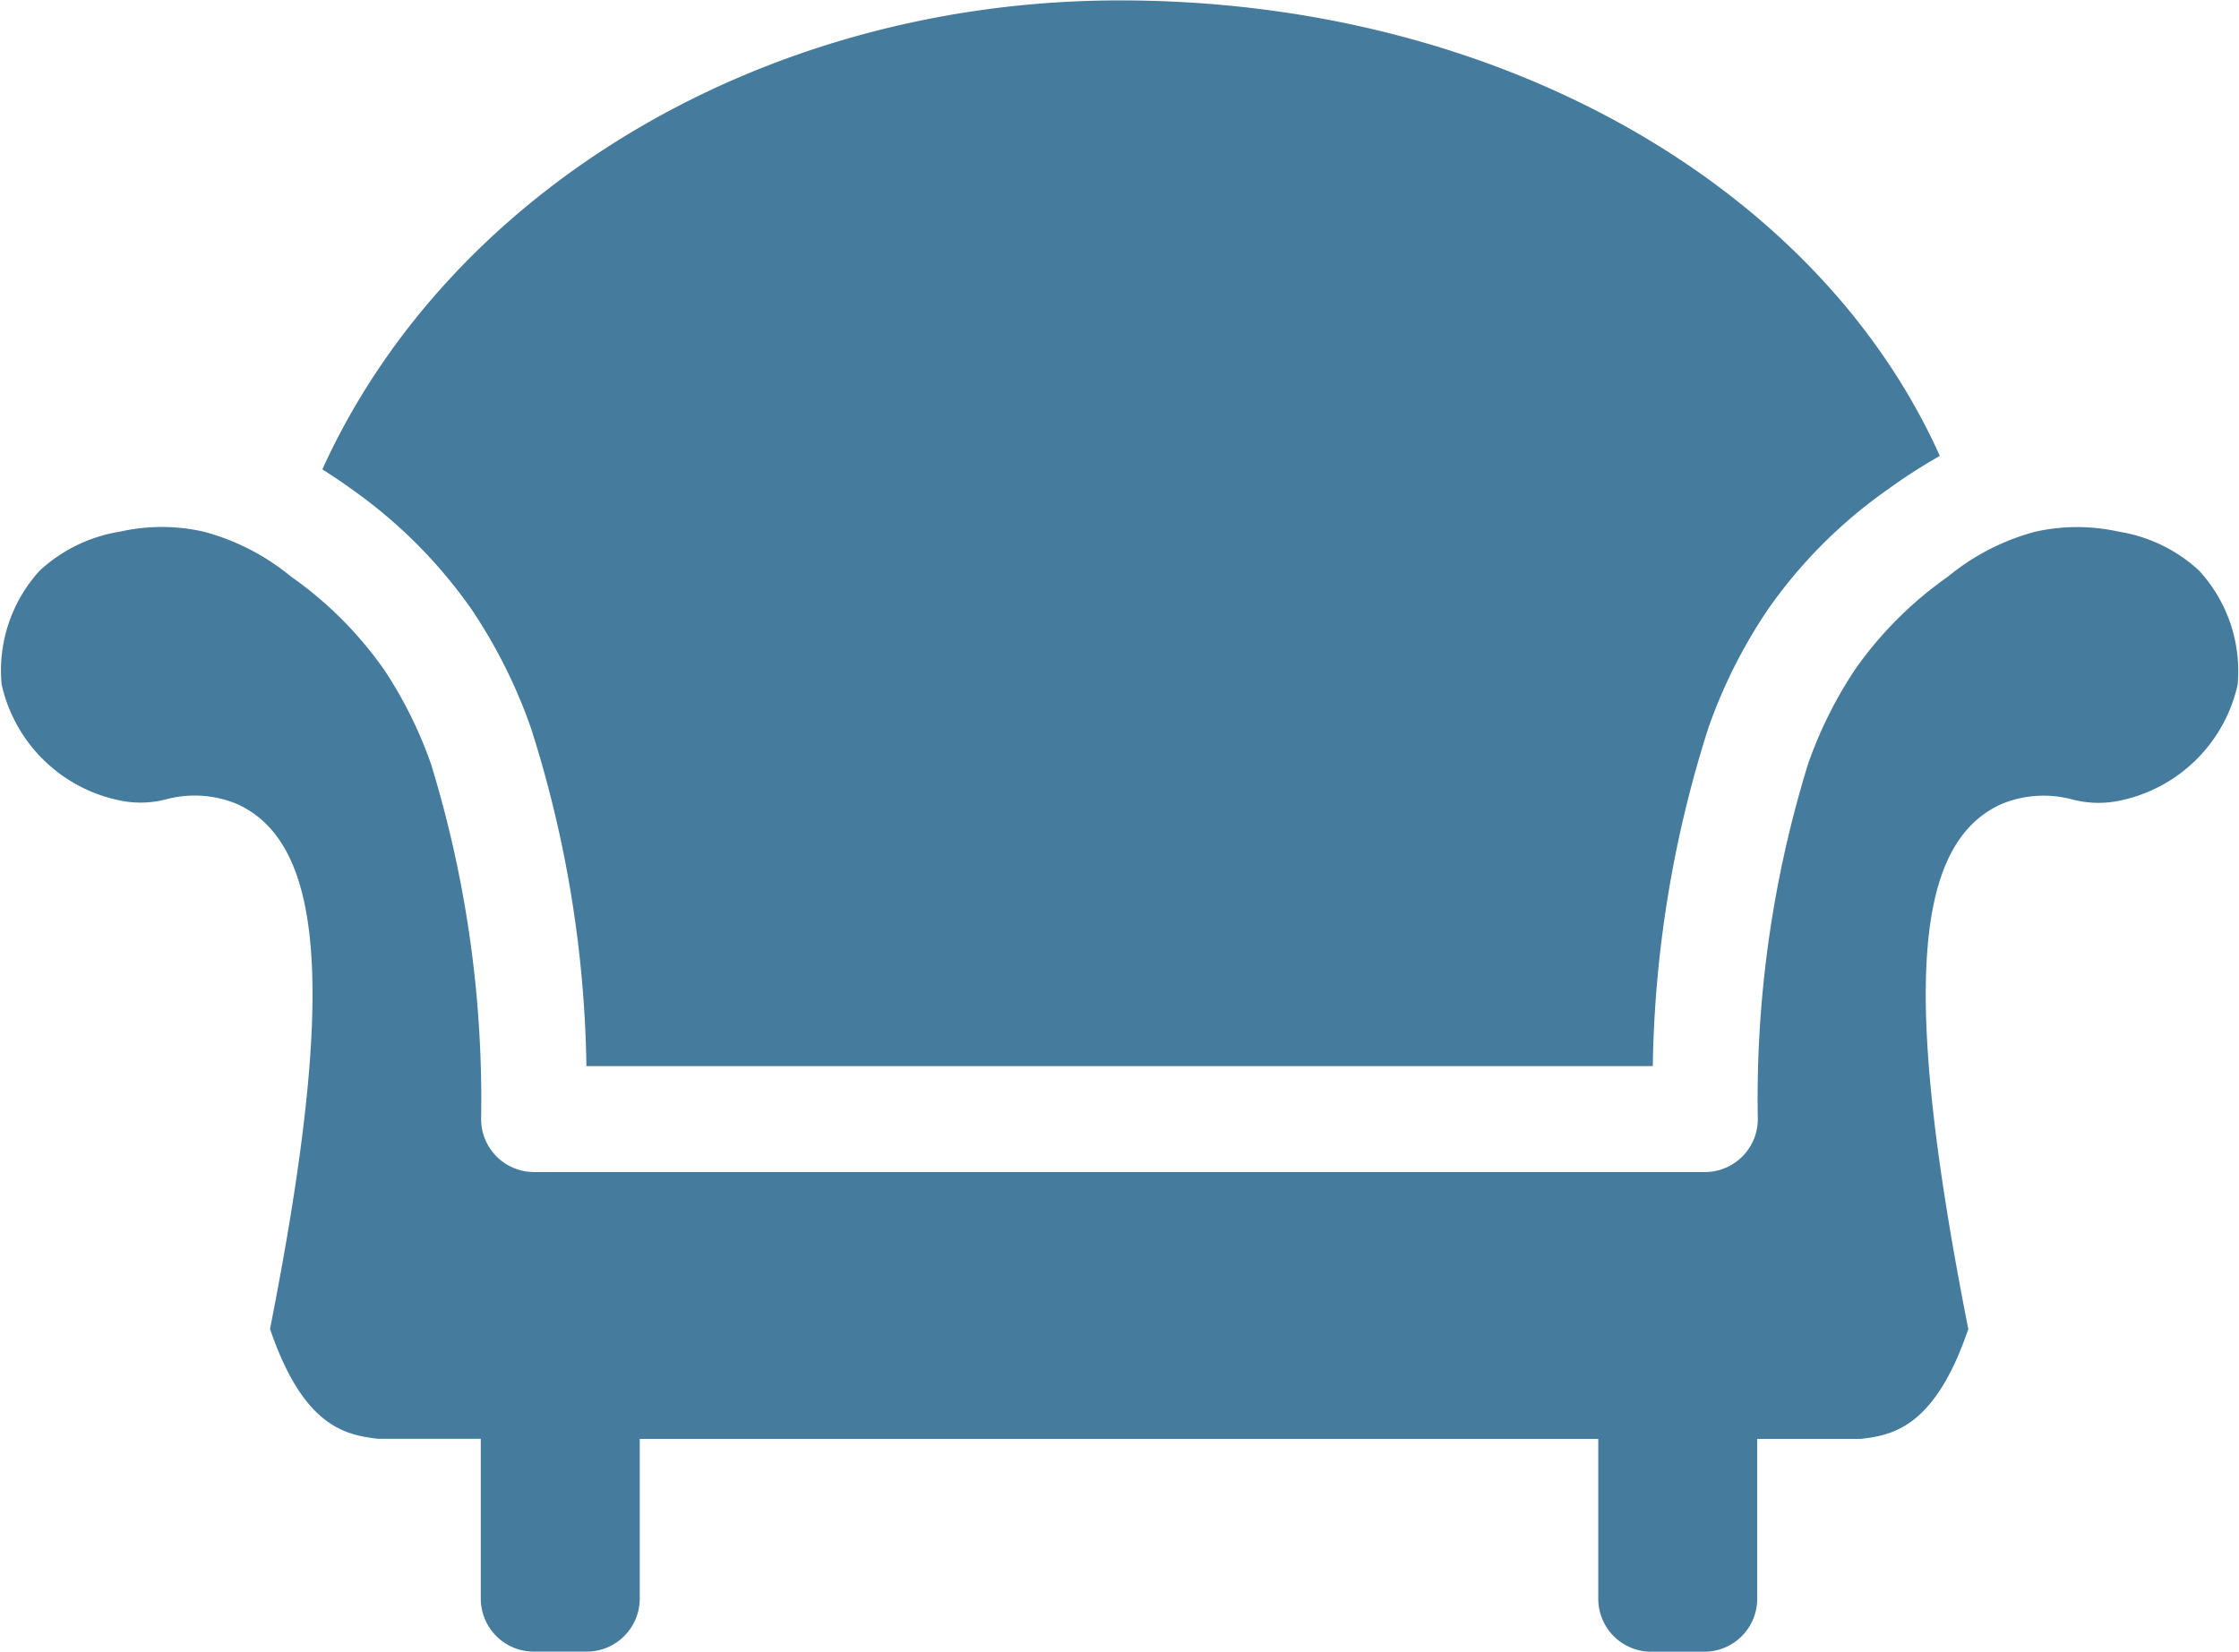
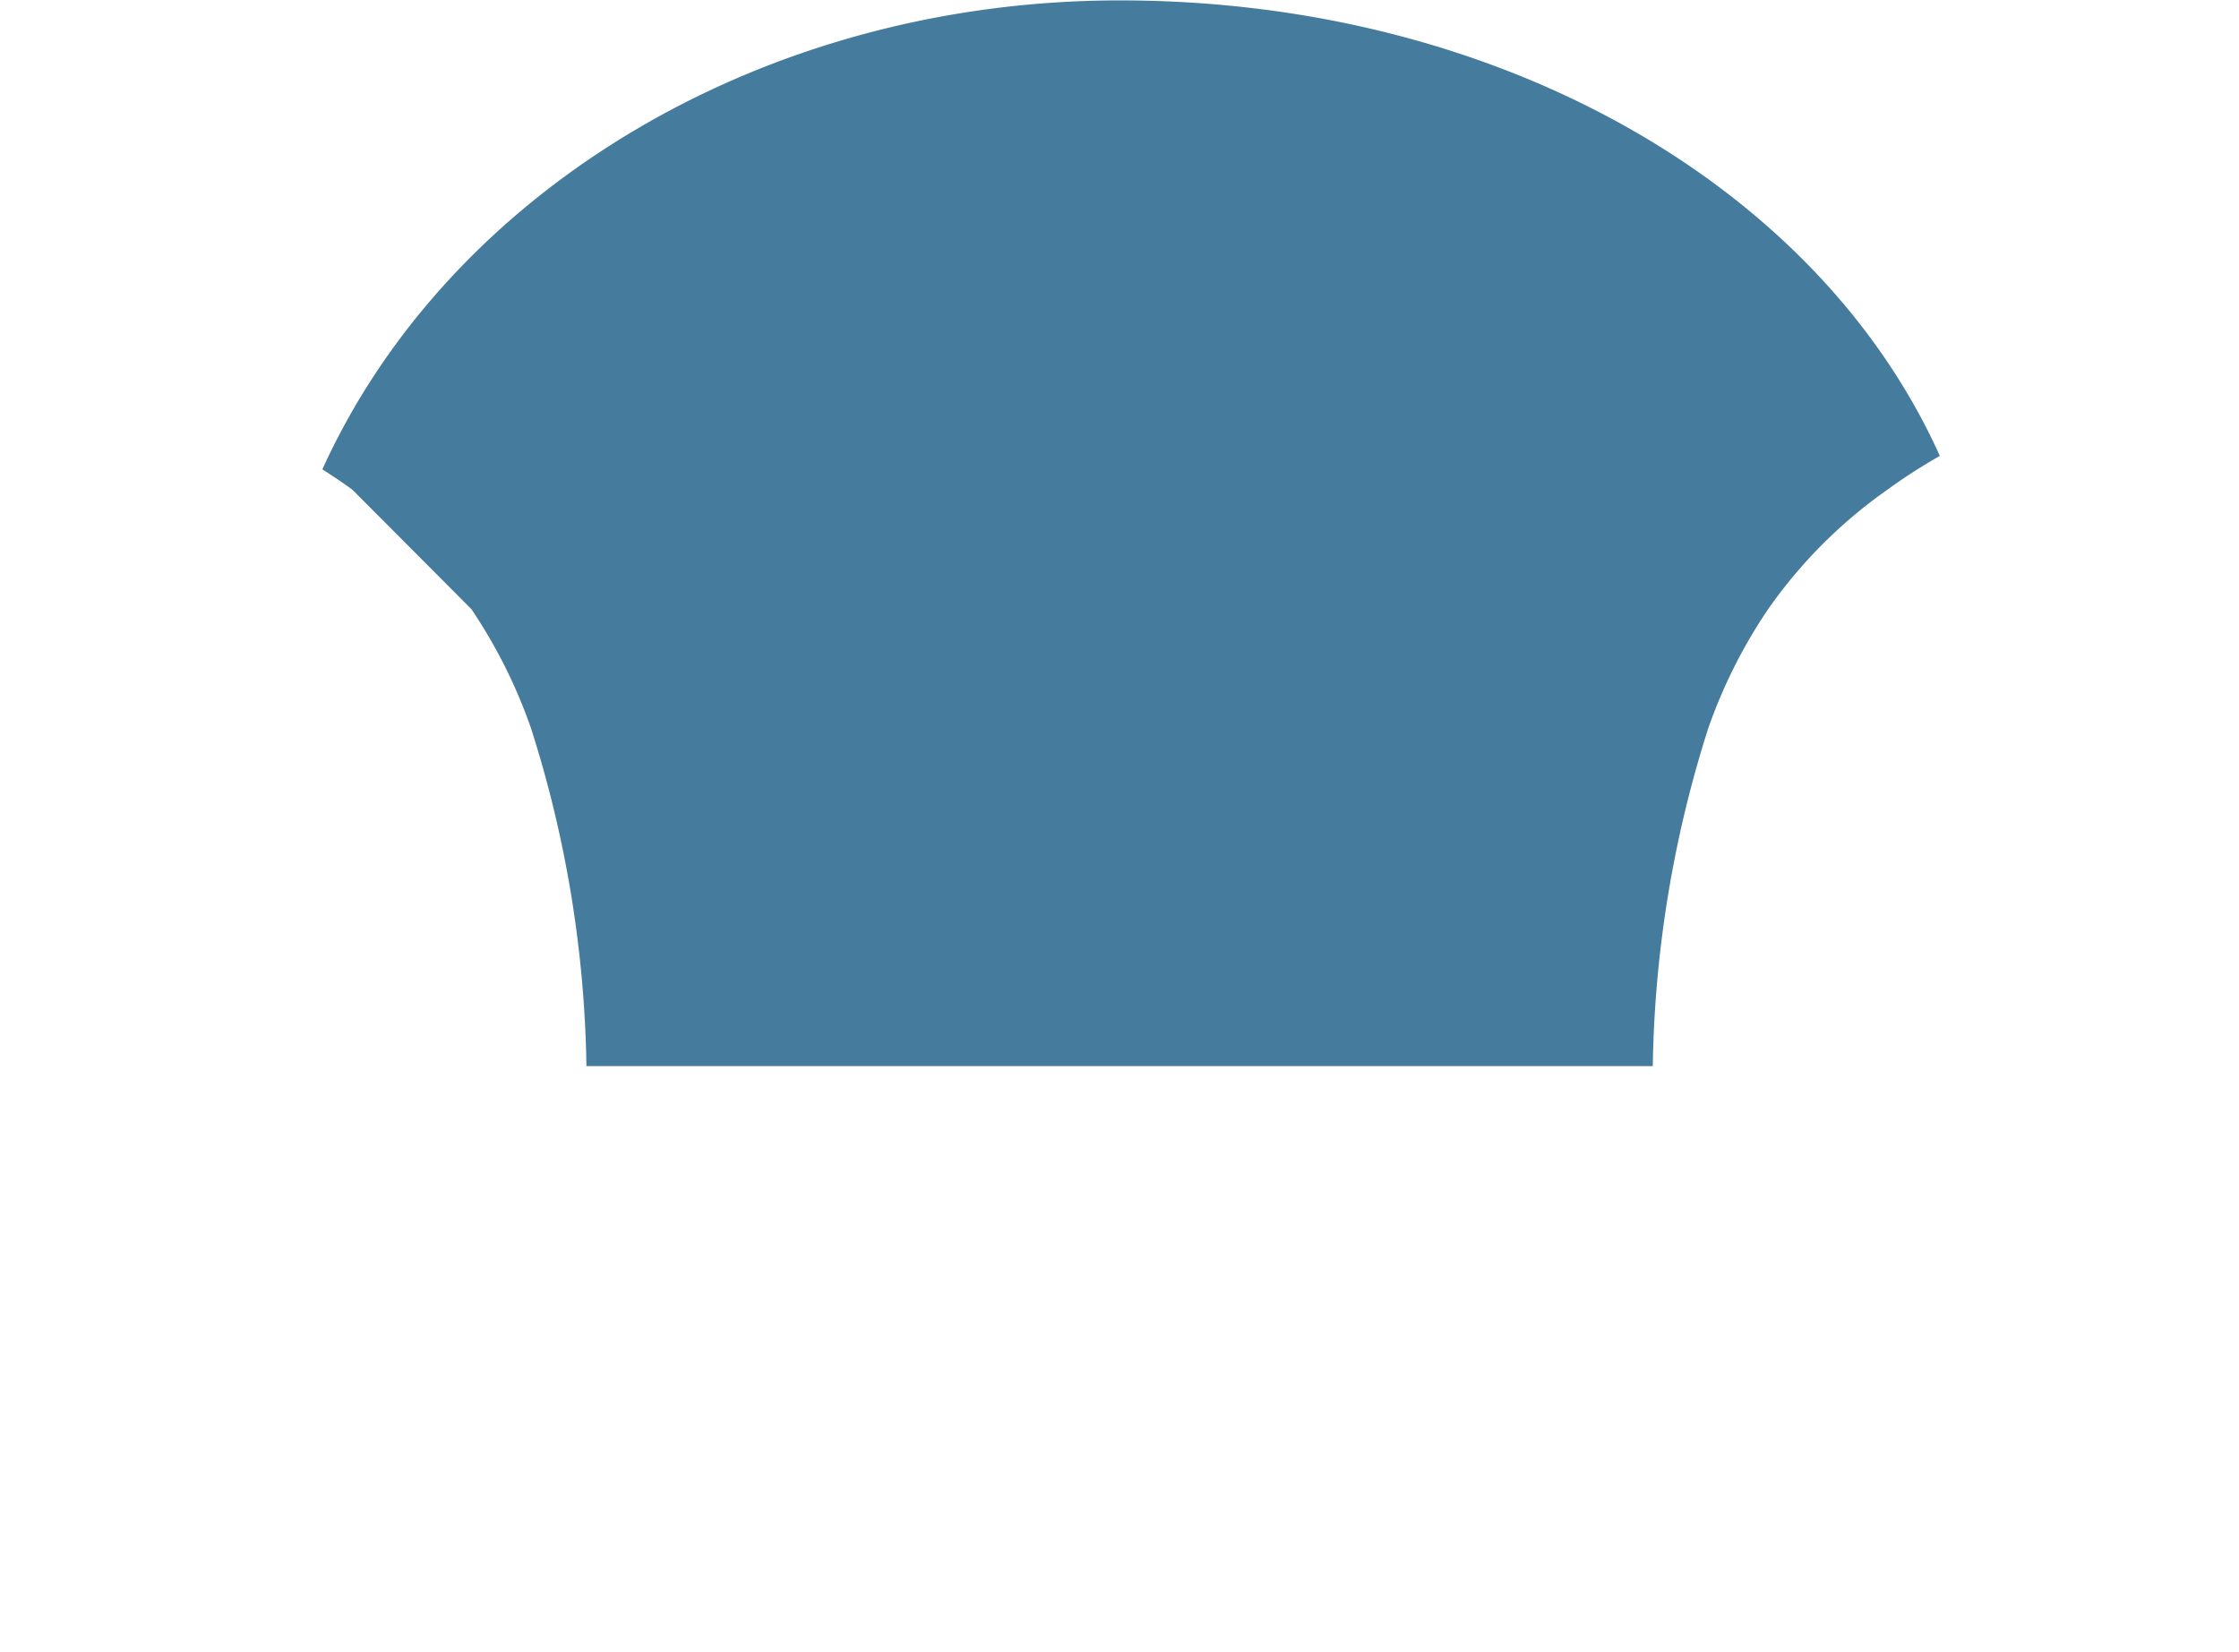
<svg xmlns="http://www.w3.org/2000/svg" width="33.805" height="24.947" viewBox="0 0 33.805 24.947">
  <g transform="translate(0.001 -58.7)">
    <g transform="translate(-0.001 58.7)">
      <g transform="translate(0 0)">
-         <path d="M66.661,67.9a7.8,7.8,0,0,1,.9,1.8,17.6,17.6,0,0,1,.836,5.1h16.1a17.641,17.641,0,0,1,.837-5.1,7.771,7.771,0,0,1,.9-1.794,7.346,7.346,0,0,1,1.806-1.811,8.333,8.333,0,0,1,.791-.51c-1.848-4.111-6.7-6.879-12.379-6.879-5.377,0-10.121,2.854-12.042,7.082.156.1.307.2.453.307A7.416,7.416,0,0,1,66.661,67.9Z" transform="translate(-59.543 -58.7)" fill="#457b9d" />
-         <path d="M33.2,164.824a2.322,2.322,0,0,0-1.211-.587,2.9,2.9,0,0,0-1.258,0,3.471,3.471,0,0,0-1.32.678,5.733,5.733,0,0,0-1.407,1.408,6.377,6.377,0,0,0-.707,1.424,17.12,17.12,0,0,0-.758,5.361.8.8,0,0,1-.8.8H8.063a.8.8,0,0,1-.8-.8,17.271,17.271,0,0,0-.756-5.361,6.424,6.424,0,0,0-.708-1.425,5.754,5.754,0,0,0-1.408-1.408,3.473,3.473,0,0,0-1.321-.678,2.864,2.864,0,0,0-1.256,0,2.329,2.329,0,0,0-1.213.587,2.233,2.233,0,0,0-.577,1.723,2.3,2.3,0,0,0,1.783,1.75,1.524,1.524,0,0,0,.693-.015,1.67,1.67,0,0,1,1.076.068c1.343.607,1.49,2.908.5,7.928.506,1.487,1.144,1.6,1.626,1.659H7.258v2.414a.8.8,0,0,0,.8.8h.8a.8.8,0,0,0,.8-.8v-2.412H24.13v2.414a.8.8,0,0,0,.8.8h.8a.8.8,0,0,0,.8-.8v-2.414h1.561c.483-.056,1.12-.171,1.626-1.659-.991-5.018-.844-7.323.5-7.928a1.667,1.667,0,0,1,1.077-.068A1.556,1.556,0,0,0,32,168.3a2.3,2.3,0,0,0,1.783-1.749A2.24,2.24,0,0,0,33.2,164.824Z" transform="translate(0.001 -156.208)" fill="#457b9d" />
+         <path d="M66.661,67.9a7.8,7.8,0,0,1,.9,1.8,17.6,17.6,0,0,1,.836,5.1h16.1a17.641,17.641,0,0,1,.837-5.1,7.771,7.771,0,0,1,.9-1.794,7.346,7.346,0,0,1,1.806-1.811,8.333,8.333,0,0,1,.791-.51c-1.848-4.111-6.7-6.879-12.379-6.879-5.377,0-10.121,2.854-12.042,7.082.156.1.307.2.453.307Z" transform="translate(-59.543 -58.7)" fill="#457b9d" />
      </g>
    </g>
  </g>
</svg>